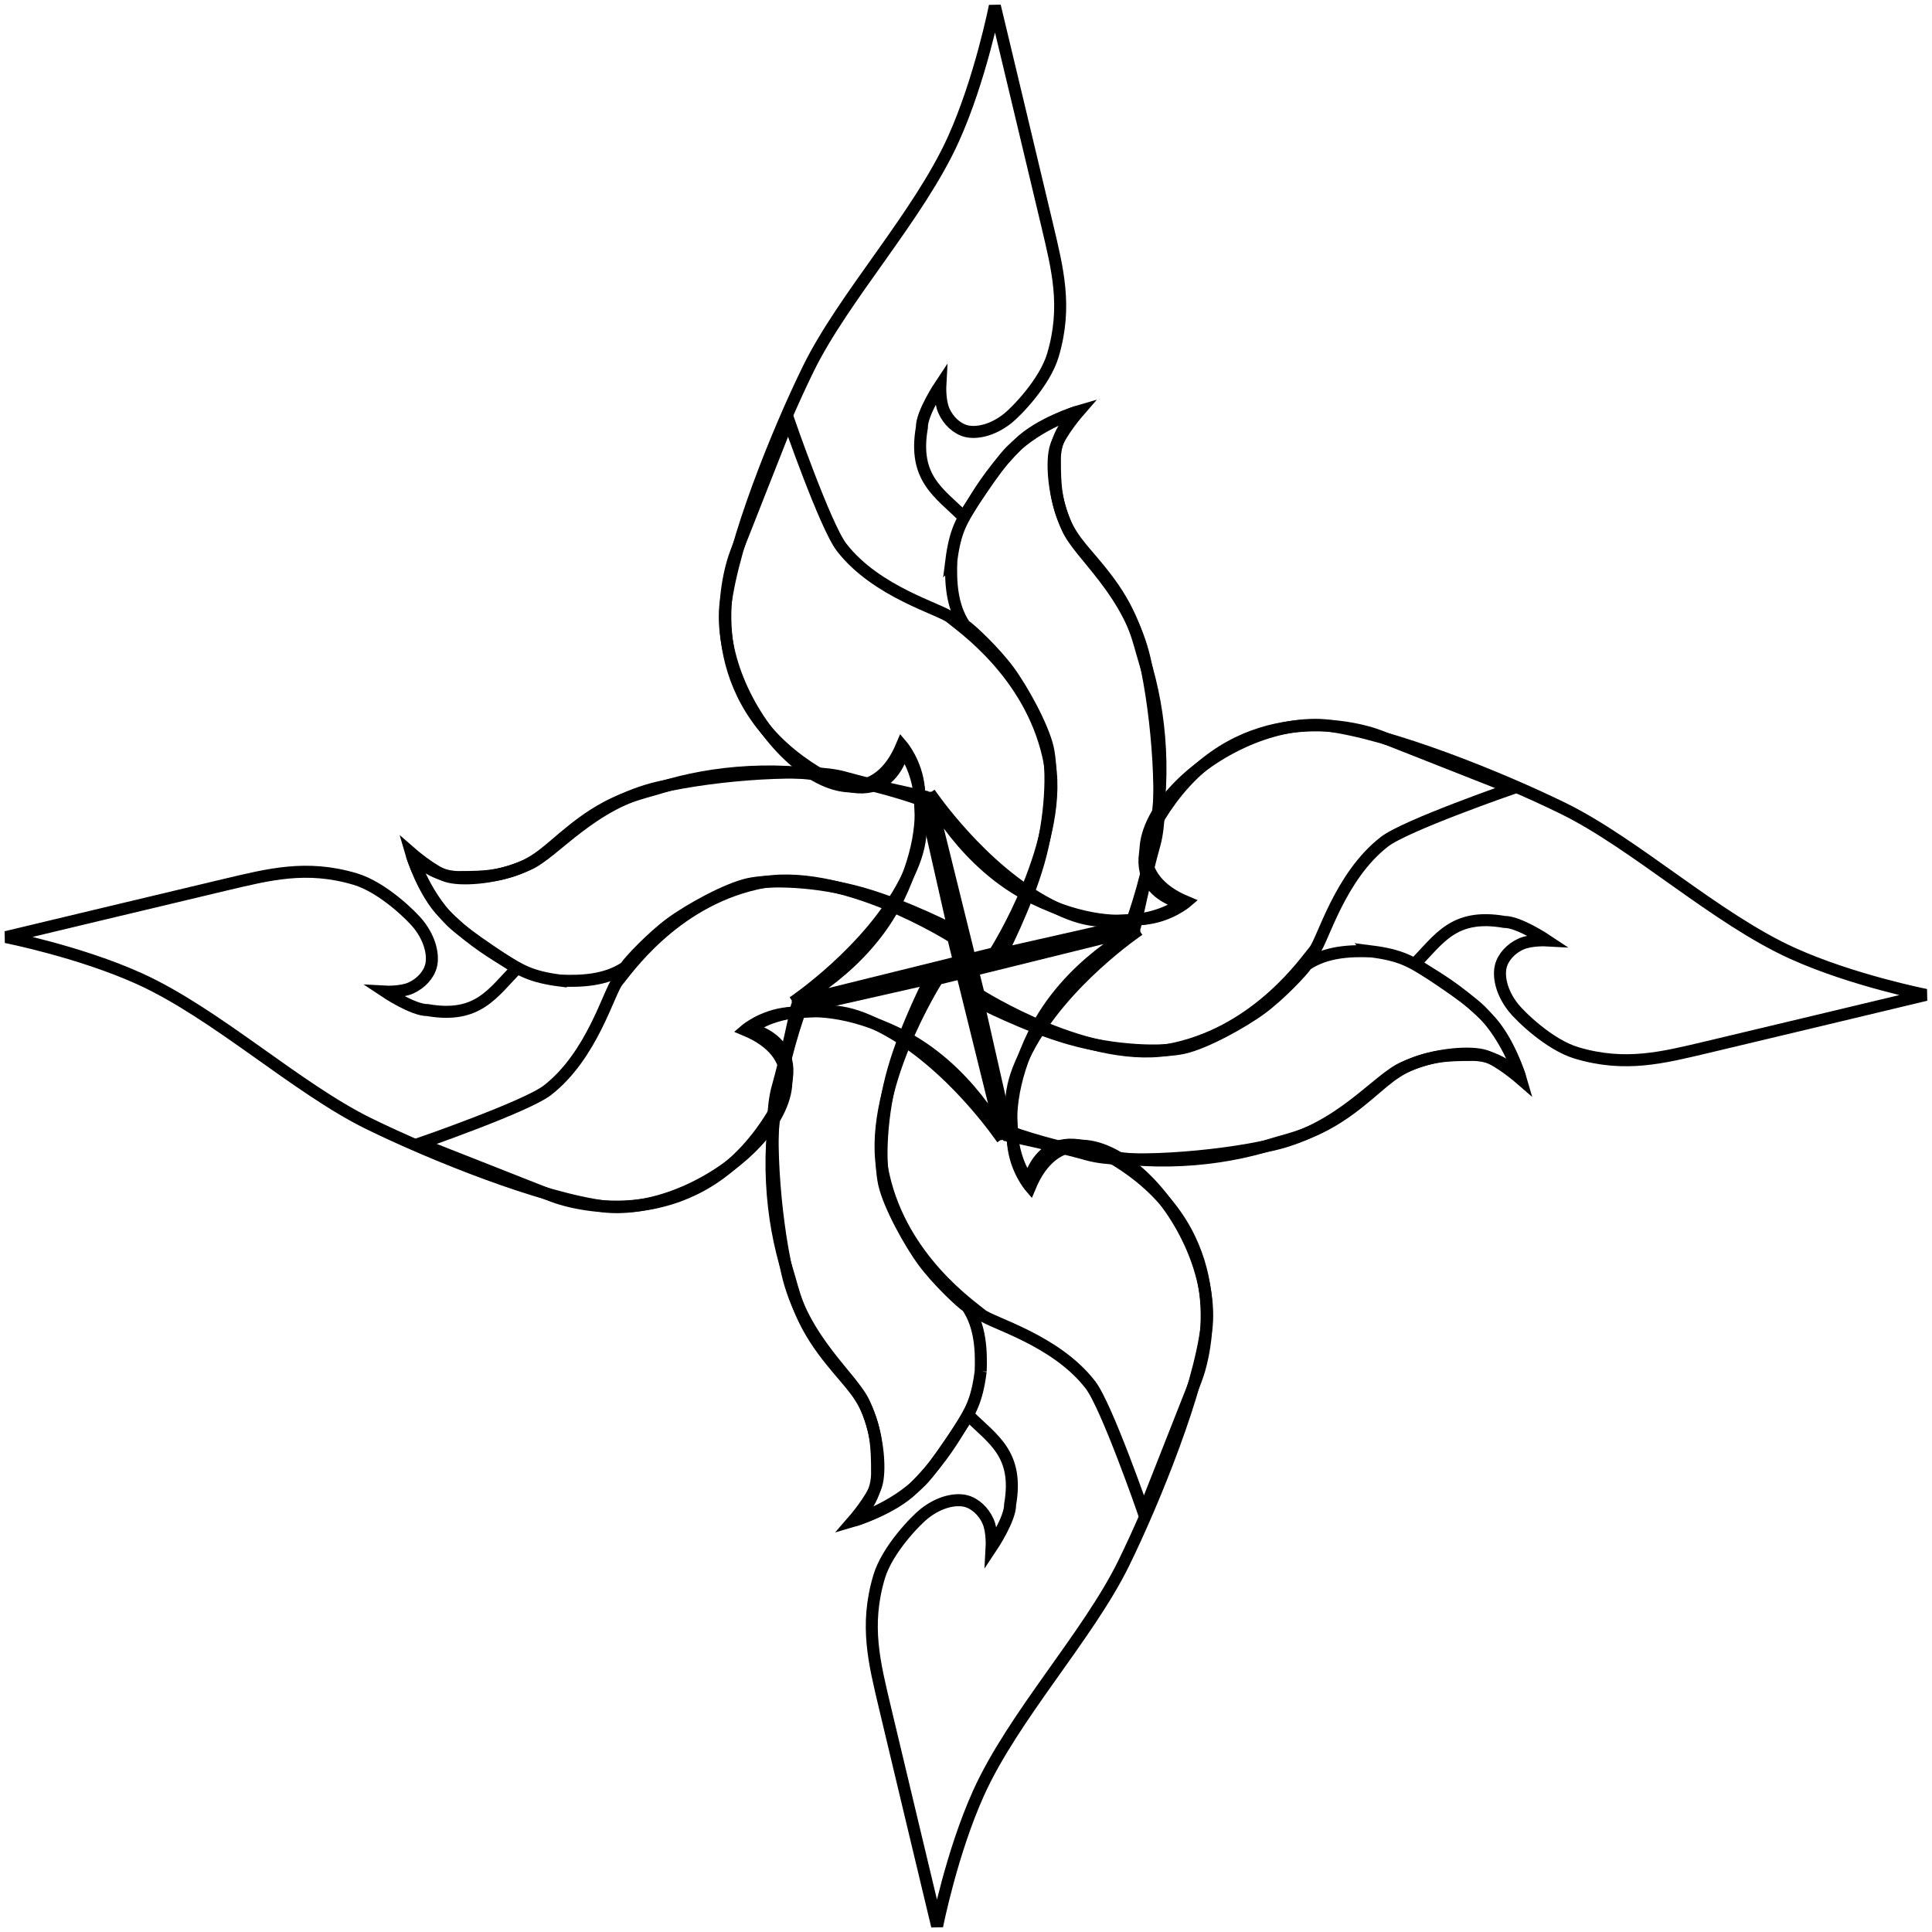
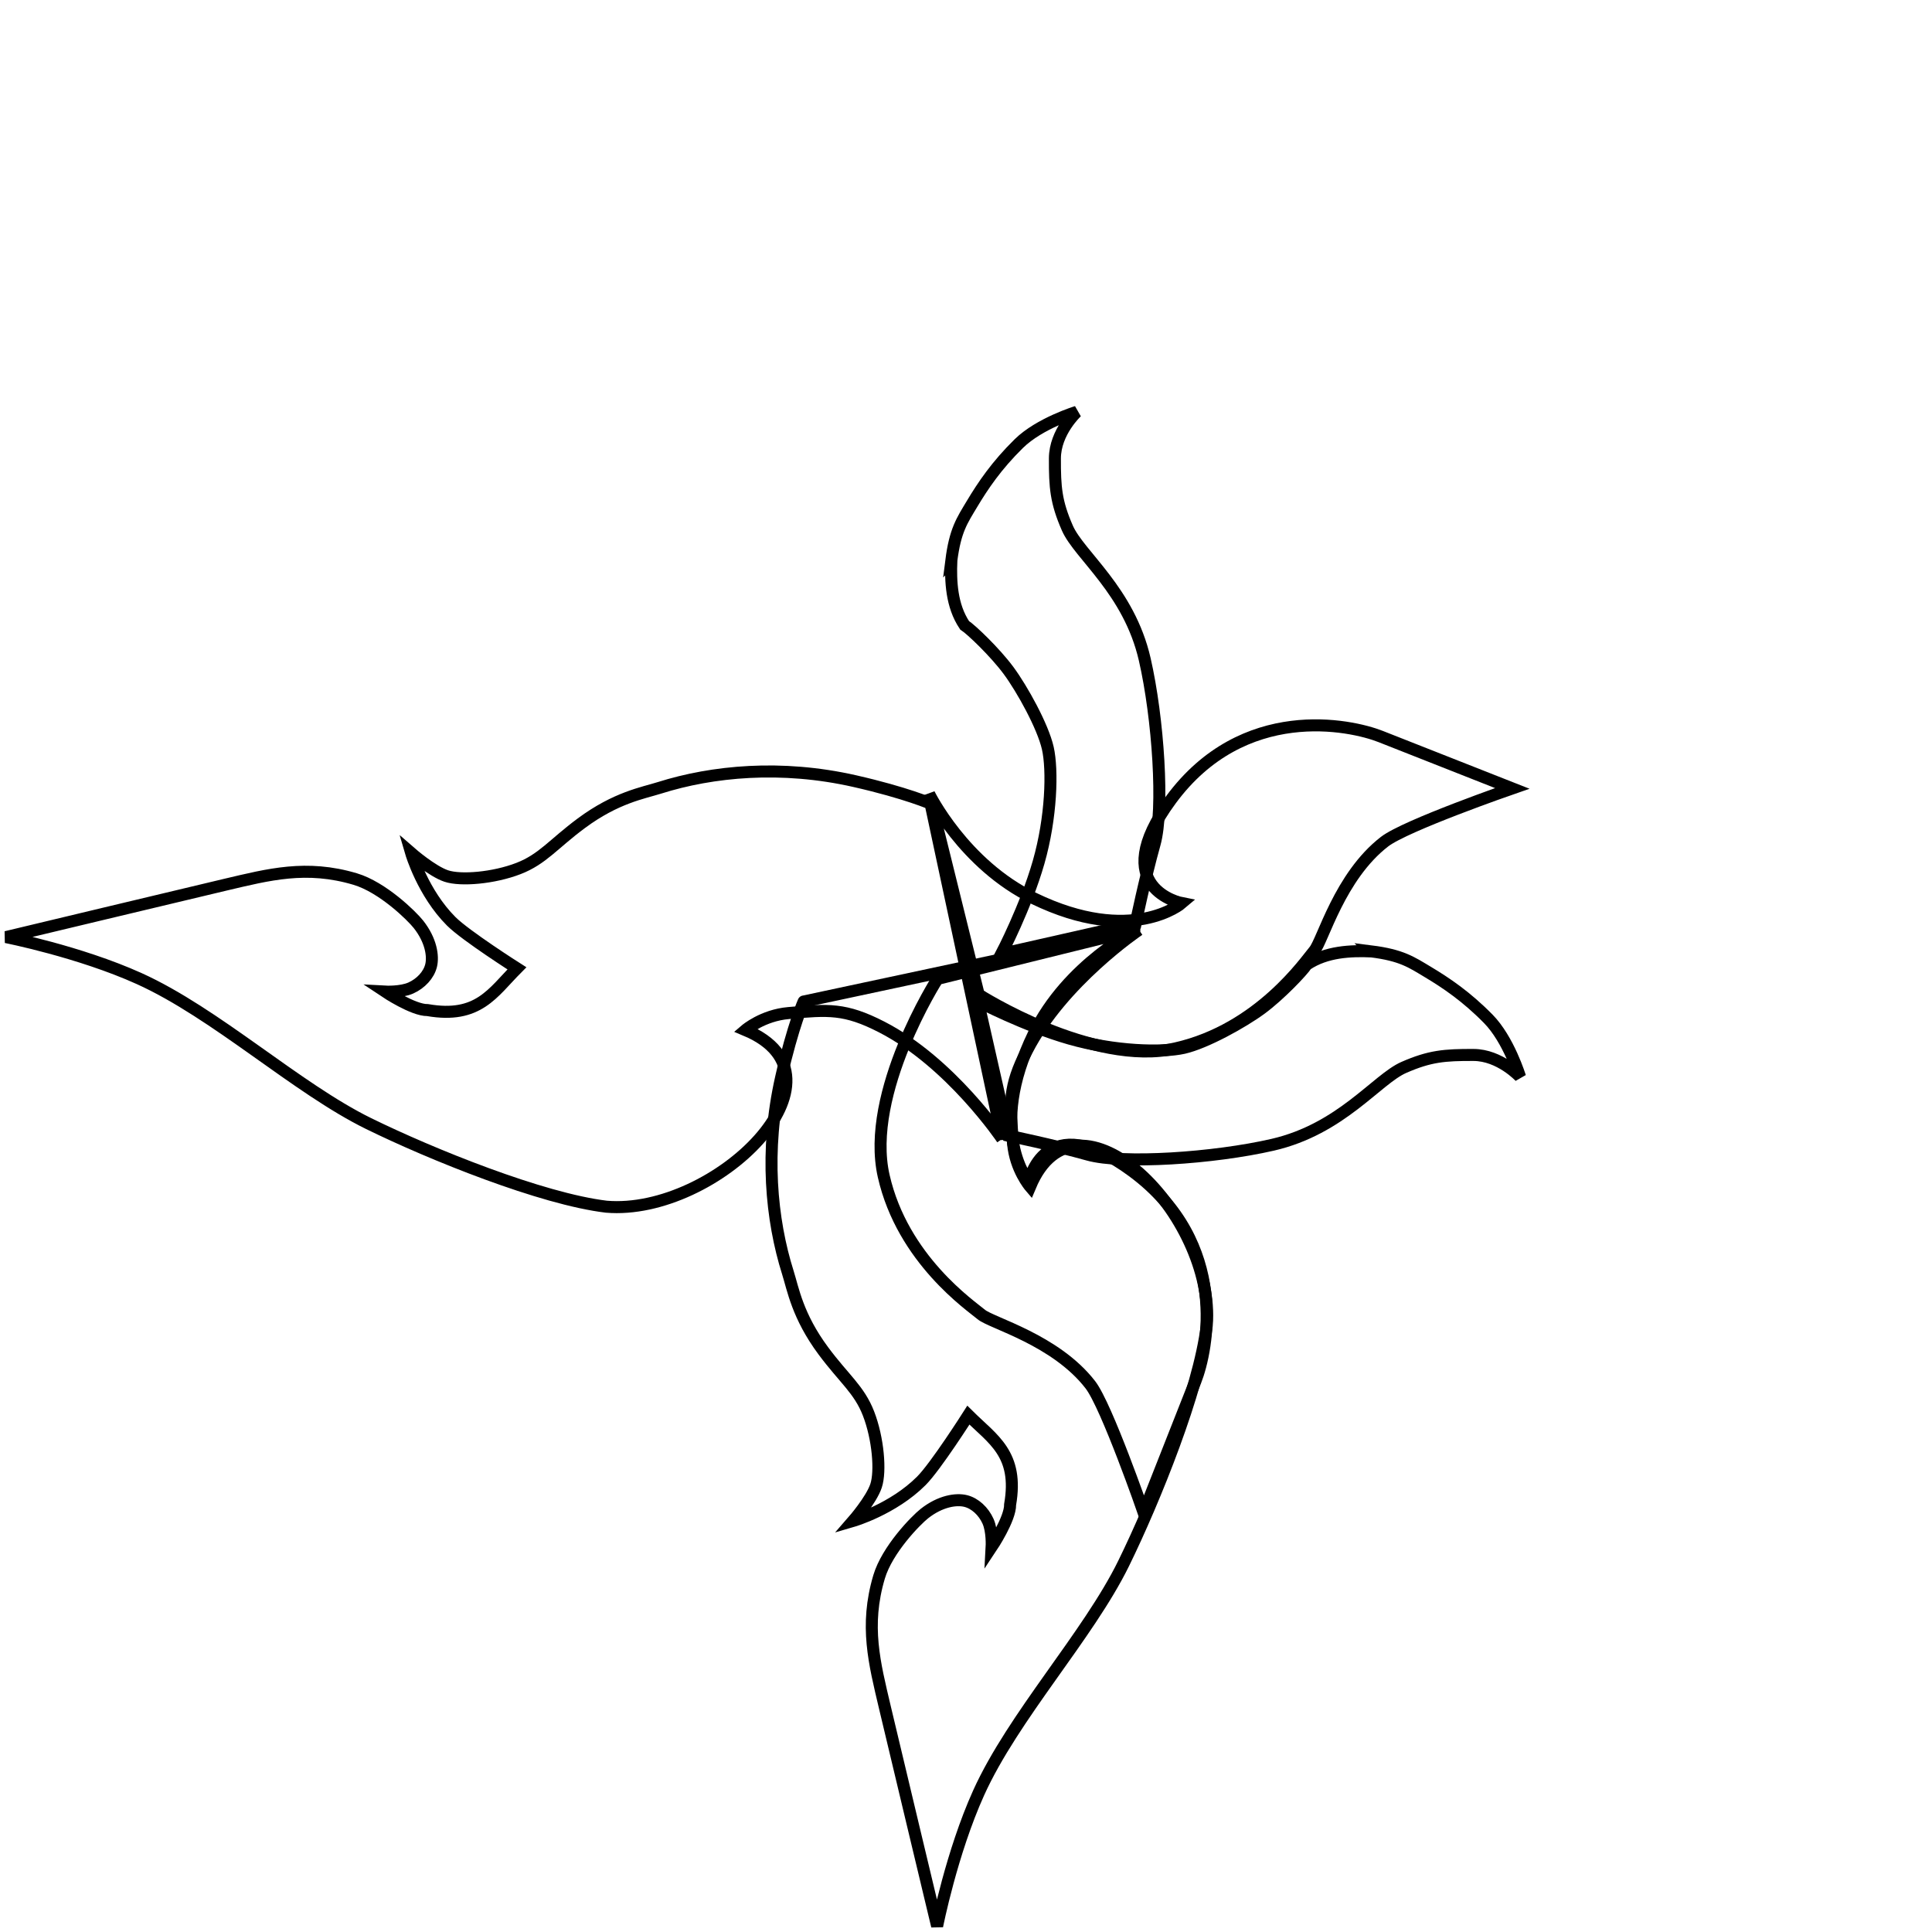
<svg xmlns="http://www.w3.org/2000/svg" viewBox="0 0 491.08 491.08">
  <g stroke="#000" stroke-width="5" fill="none">
    <path d="M254.75 289.501s-13.061-19.434-30.623-28.452c-9.377-4.816-13.56-4.42-23.681-3.548-6.575.567-10.955 4.323-10.955 4.323 28.48 11.914-7.609 47.226-35.357 44.897-16.416-1.959-44.46-13.288-60.43-21.125-18.308-8.982-38.847-28.057-58.344-36.864-15.163-6.85-33.837-10.538-33.837-10.538s49.252-11.79 55.751-13.317c11.026-2.59 20.579-5.13 32.996-1.442 6.98 2.073 14.405 9.367 16.102 11.518 3.209 4.069 3.788 8.098 3.205 10.478-.584 2.38-2.601 4.559-5.152 5.7-2.55 1.14-6.534.92-6.534.92s7.135 4.759 10.783 4.694c12.917 2.236 16.544-4.402 22.716-10.611 0 0-13.036-8.292-16.693-11.946-7.231-7.226-10.19-17.356-10.19-17.356s5.327 4.638 8.933 5.84c3.676 1.225 12.03.536 18.37-1.922 6.104-2.368 8.82-6.206 15.937-11.486 8.856-6.57 15.691-7.687 19.872-9.006 13.466-4.25 30.94-5.948 49.626-1.712 13.002 2.947 19.745 5.872 19.286 5.738l18.215 85.236z" stroke-width="3.054" />
-     <path d="M242.279 238.283s-28.897-18.484-50.104-13.67-33.03 22.25-35.195 24.8c-2.166 2.55-6.43 18.899-17.864 27.731-5.355 4.136-32.46 13.539-32.46 13.539l33.466 13.195c7.621 3.005 34.886 8.89 53.295-16.08 16.603-22.52-2.746-26.274-2.746-26.274s12.638-10.894 37.603 1.208c17.823 8.64 26.611 26.55 26.611 26.55l-12.606-51z" stroke-width="3.054" />
-     <path d="M142.537 249.264c-7.77-.981-10.228-2.73-14.494-5.286-4.566-2.738-9.726-6.198-15.303-11.879-5.189-5.284-8.06-14.723-8.06-14.723s5.115 5.528 11.81 5.553c7.39.026 11.13-.28 17.721-3.165 6.892-3.017 15.907-15.656 33.359-19.666 14.975-3.44 38.152-4.973 46.945-2.509 8.794 2.464 20.228 4.829 20.228 4.829l7.724 34.137s-11.944-6.234-23.318-9.484c-11.372-3.25-23.458-3.595-29.004-2.336-5.547 1.26-14.994 6.491-19.696 9.96-4.701 3.469-10.516 9.591-11.525 11.193-5.02 3.366-11.23 3.564-16.387 3.376zM236.294 201.579s13.062 19.433 30.624 28.452c9.377 4.816 13.56 4.42 23.681 3.548 6.575-.567 10.955-4.324 10.955-4.324-28.48-11.913 7.608-47.225 35.357-44.896 16.416 1.959 44.46 13.288 60.43 21.125 18.307 8.982 38.847 28.057 58.343 36.864 15.164 6.85 33.837 10.538 33.837 10.538s-49.252 11.79-55.75 13.317c-11.027 2.59-20.579 5.13-32.997 1.442-6.98-2.073-14.404-9.367-16.101-11.518-3.209-4.069-3.788-8.098-3.205-10.478.584-2.38 2.601-4.559 5.152-5.7 2.55-1.14 6.534-.92 6.534-.92s-7.135-4.759-10.783-4.694c-12.917-2.236-16.544 4.402-22.716 10.611 0 0 13.036 8.292 16.693 11.946 7.231 7.225 10.19 17.356 10.19 17.356s-5.327-4.638-8.933-5.84c-3.676-1.225-12.03-.536-18.37 1.922-6.105 2.368-8.82 6.206-15.937 11.486-8.856 6.57-15.692 7.687-19.872 9.006-13.466 4.249-30.94 5.948-49.627 1.712-13.001-2.947-19.744-5.872-19.285-5.738l-18.215-85.236z" stroke-width="3.054" />
    <path d="M248.766 252.797s28.897 18.484 50.103 13.67 33.03-22.25 35.196-24.8c2.165-2.55 6.43-18.9 17.864-27.731 5.355-4.137 32.46-13.539 32.46-13.539l-33.466-13.195c-7.621-3.006-34.887-8.89-53.295 16.08-16.603 22.52 2.746 26.274 2.746 26.274s-12.638 10.894-37.603-1.208c-17.824-8.64-26.611-26.55-26.611-26.55l12.606 51z" stroke-width="3.054" />
    <path d="M348.508 241.816c7.77.98 10.228 2.73 14.493 5.286 4.567 2.738 9.727 6.198 15.304 11.879 5.189 5.284 8.06 14.723 8.06 14.723s-5.115-5.528-11.81-5.553c-7.39-.026-11.13.28-17.721 3.165-6.892 3.017-15.907 15.656-33.36 19.666-14.975 3.44-38.152 4.972-46.945 2.508-8.793-2.463-20.227-4.828-20.227-4.828l-7.724-34.137s11.944 6.234 23.317 9.484 23.459 3.595 29.005 2.336c5.547-1.26 14.994-6.491 19.695-9.96 4.702-3.469 10.516-9.592 11.526-11.193 5.02-3.366 11.23-3.564 16.387-3.376z" stroke-width="3.054" />
    <g>
      <path d="M289.51 236.35s-19.434 13.062-28.453 30.624c-4.816 9.377-4.42 13.56-3.548 23.681.567 6.575 4.324 10.955 4.324 10.955 11.913-28.48 47.225 7.609 44.896 35.357-1.959 16.416-13.288 44.46-21.124 60.43-8.983 18.308-28.058 38.847-36.865 58.344-6.85 15.164-10.538 33.837-10.538 33.837s-11.79-49.252-13.317-55.75c-2.59-11.027-5.13-20.58-1.442-32.997 2.073-6.98 9.367-14.405 11.519-16.102 4.068-3.209 8.097-3.788 10.478-3.205 2.38.584 4.558 2.601 5.699 5.152 1.14 2.55.921 6.534.921 6.534s4.758-7.135 4.693-10.783c2.236-12.917-4.402-16.544-10.611-22.716 0 0-8.292 13.036-11.946 16.693-7.225 7.232-17.356 10.19-17.356 10.19s4.639-5.327 5.84-8.932c1.225-3.677.536-12.031-1.922-18.37-2.368-6.105-6.206-8.821-11.485-15.938-6.57-8.856-7.688-15.691-9.007-19.872-4.249-13.465-5.948-30.94-1.712-49.626 2.947-13.002 5.872-19.745 5.738-19.286l85.236-18.215z" stroke-width="3.054" />
      <path d="M238.291 248.822s-18.484 28.897-13.67 50.104 22.25 33.03 24.8 35.195c2.55 2.166 18.9 6.43 27.731 17.865 4.137 5.354 13.539 32.46 13.539 32.46l13.195-33.466c3.006-7.622 8.89-34.887-16.08-53.296-22.52-16.603-26.274 2.746-26.274 2.746s-10.893-12.638 1.208-37.603c8.64-17.823 26.55-26.611 26.55-26.611l-51 12.606z" stroke-width="3.054" />
-       <path d="M249.272 348.564c-.98 7.77-2.73 10.228-5.286 14.494-2.737 4.566-6.198 9.726-11.879 15.304-5.284 5.188-14.723 8.059-14.723 8.059s5.528-5.115 5.553-11.81c.026-7.39-.28-11.13-3.165-17.72-3.017-6.893-15.656-15.908-19.666-33.36-3.44-14.975-4.972-38.152-2.508-46.945 2.463-8.794 4.828-20.228 4.828-20.228l34.137-7.724s-6.234 11.944-9.484 23.318c-3.25 11.373-3.595 23.458-2.336 29.005 1.26 5.546 6.491 14.993 9.96 19.695 3.469 4.701 9.592 10.516 11.193 11.525 3.366 5.02 3.564 11.23 3.377 16.387z" stroke-width="3.054" />
    </g>
    <g>
-       <path d="M201.566 254.761s19.434-13.062 28.453-30.623c4.815-9.378 4.42-13.56 3.547-23.682-.567-6.574-4.323-10.955-4.323-10.955-11.914 28.48-47.226-7.608-44.897-35.357 1.96-16.416 13.289-44.46 21.125-60.43 8.983-18.307 28.057-38.847 36.865-58.343 6.85-15.164 10.537-33.837 10.537-33.837s11.79 49.252 13.317 55.75c2.59 11.027 5.13 20.58 1.442 32.997-2.073 6.98-9.366 14.405-11.518 16.102-4.069 3.208-8.097 3.788-10.478 3.204-2.38-.583-4.558-2.6-5.7-5.151-1.14-2.551-.92-6.535-.92-6.535s-4.759 7.135-4.694 10.783c-2.235 12.918 4.402 16.544 10.612 22.716 0 0 8.291-13.035 11.945-16.692 7.226-7.232 17.356-10.19 17.356-10.19s-4.638 5.326-5.84 8.932c-1.224 3.676-.536 12.031 1.923 18.37 2.367 6.105 6.206 8.82 11.485 15.937 6.57 8.857 7.687 15.692 9.007 19.873 4.248 13.465 5.947 30.94 1.711 49.626-2.947 13.001-5.871 19.744-5.738 19.285l-85.236 18.216z" stroke-width="3.054" />
-       <path d="M252.784 242.29s18.485-28.898 13.67-50.104-22.249-33.03-24.799-35.195c-2.55-2.166-18.9-6.43-27.732-17.865-4.136-5.355-13.538-32.46-13.538-32.46l-13.196 33.466c-3.005 7.622-8.889 34.887 16.08 53.295 22.521 16.603 26.274-2.746 26.274-2.746s10.894 12.639-1.207 37.604c-8.64 17.823-26.551 26.61-26.551 26.61l51-12.606z" stroke-width="3.054" />
      <path d="M241.803 142.548c.981-7.77 2.73-10.228 5.287-14.494 2.737-4.567 6.197-9.727 11.878-15.304 5.285-5.189 14.723-8.06 14.723-8.06s-5.528 5.115-5.553 11.81c-.026 7.39.28 11.13 3.165 17.721 3.018 6.892 15.656 15.908 19.666 33.36 3.44 14.975 4.973 38.152 2.509 46.945s-4.829 20.228-4.829 20.228l-34.137 7.723s6.234-11.944 9.485-23.317c3.25-11.373 3.594-23.459 2.335-29.005-1.259-5.546-6.491-14.994-9.96-19.695-3.469-4.702-9.591-10.516-11.192-11.526-3.367-5.02-3.564-11.23-3.377-16.386z" stroke-width="3.054" />
    </g>
  </g>
</svg>